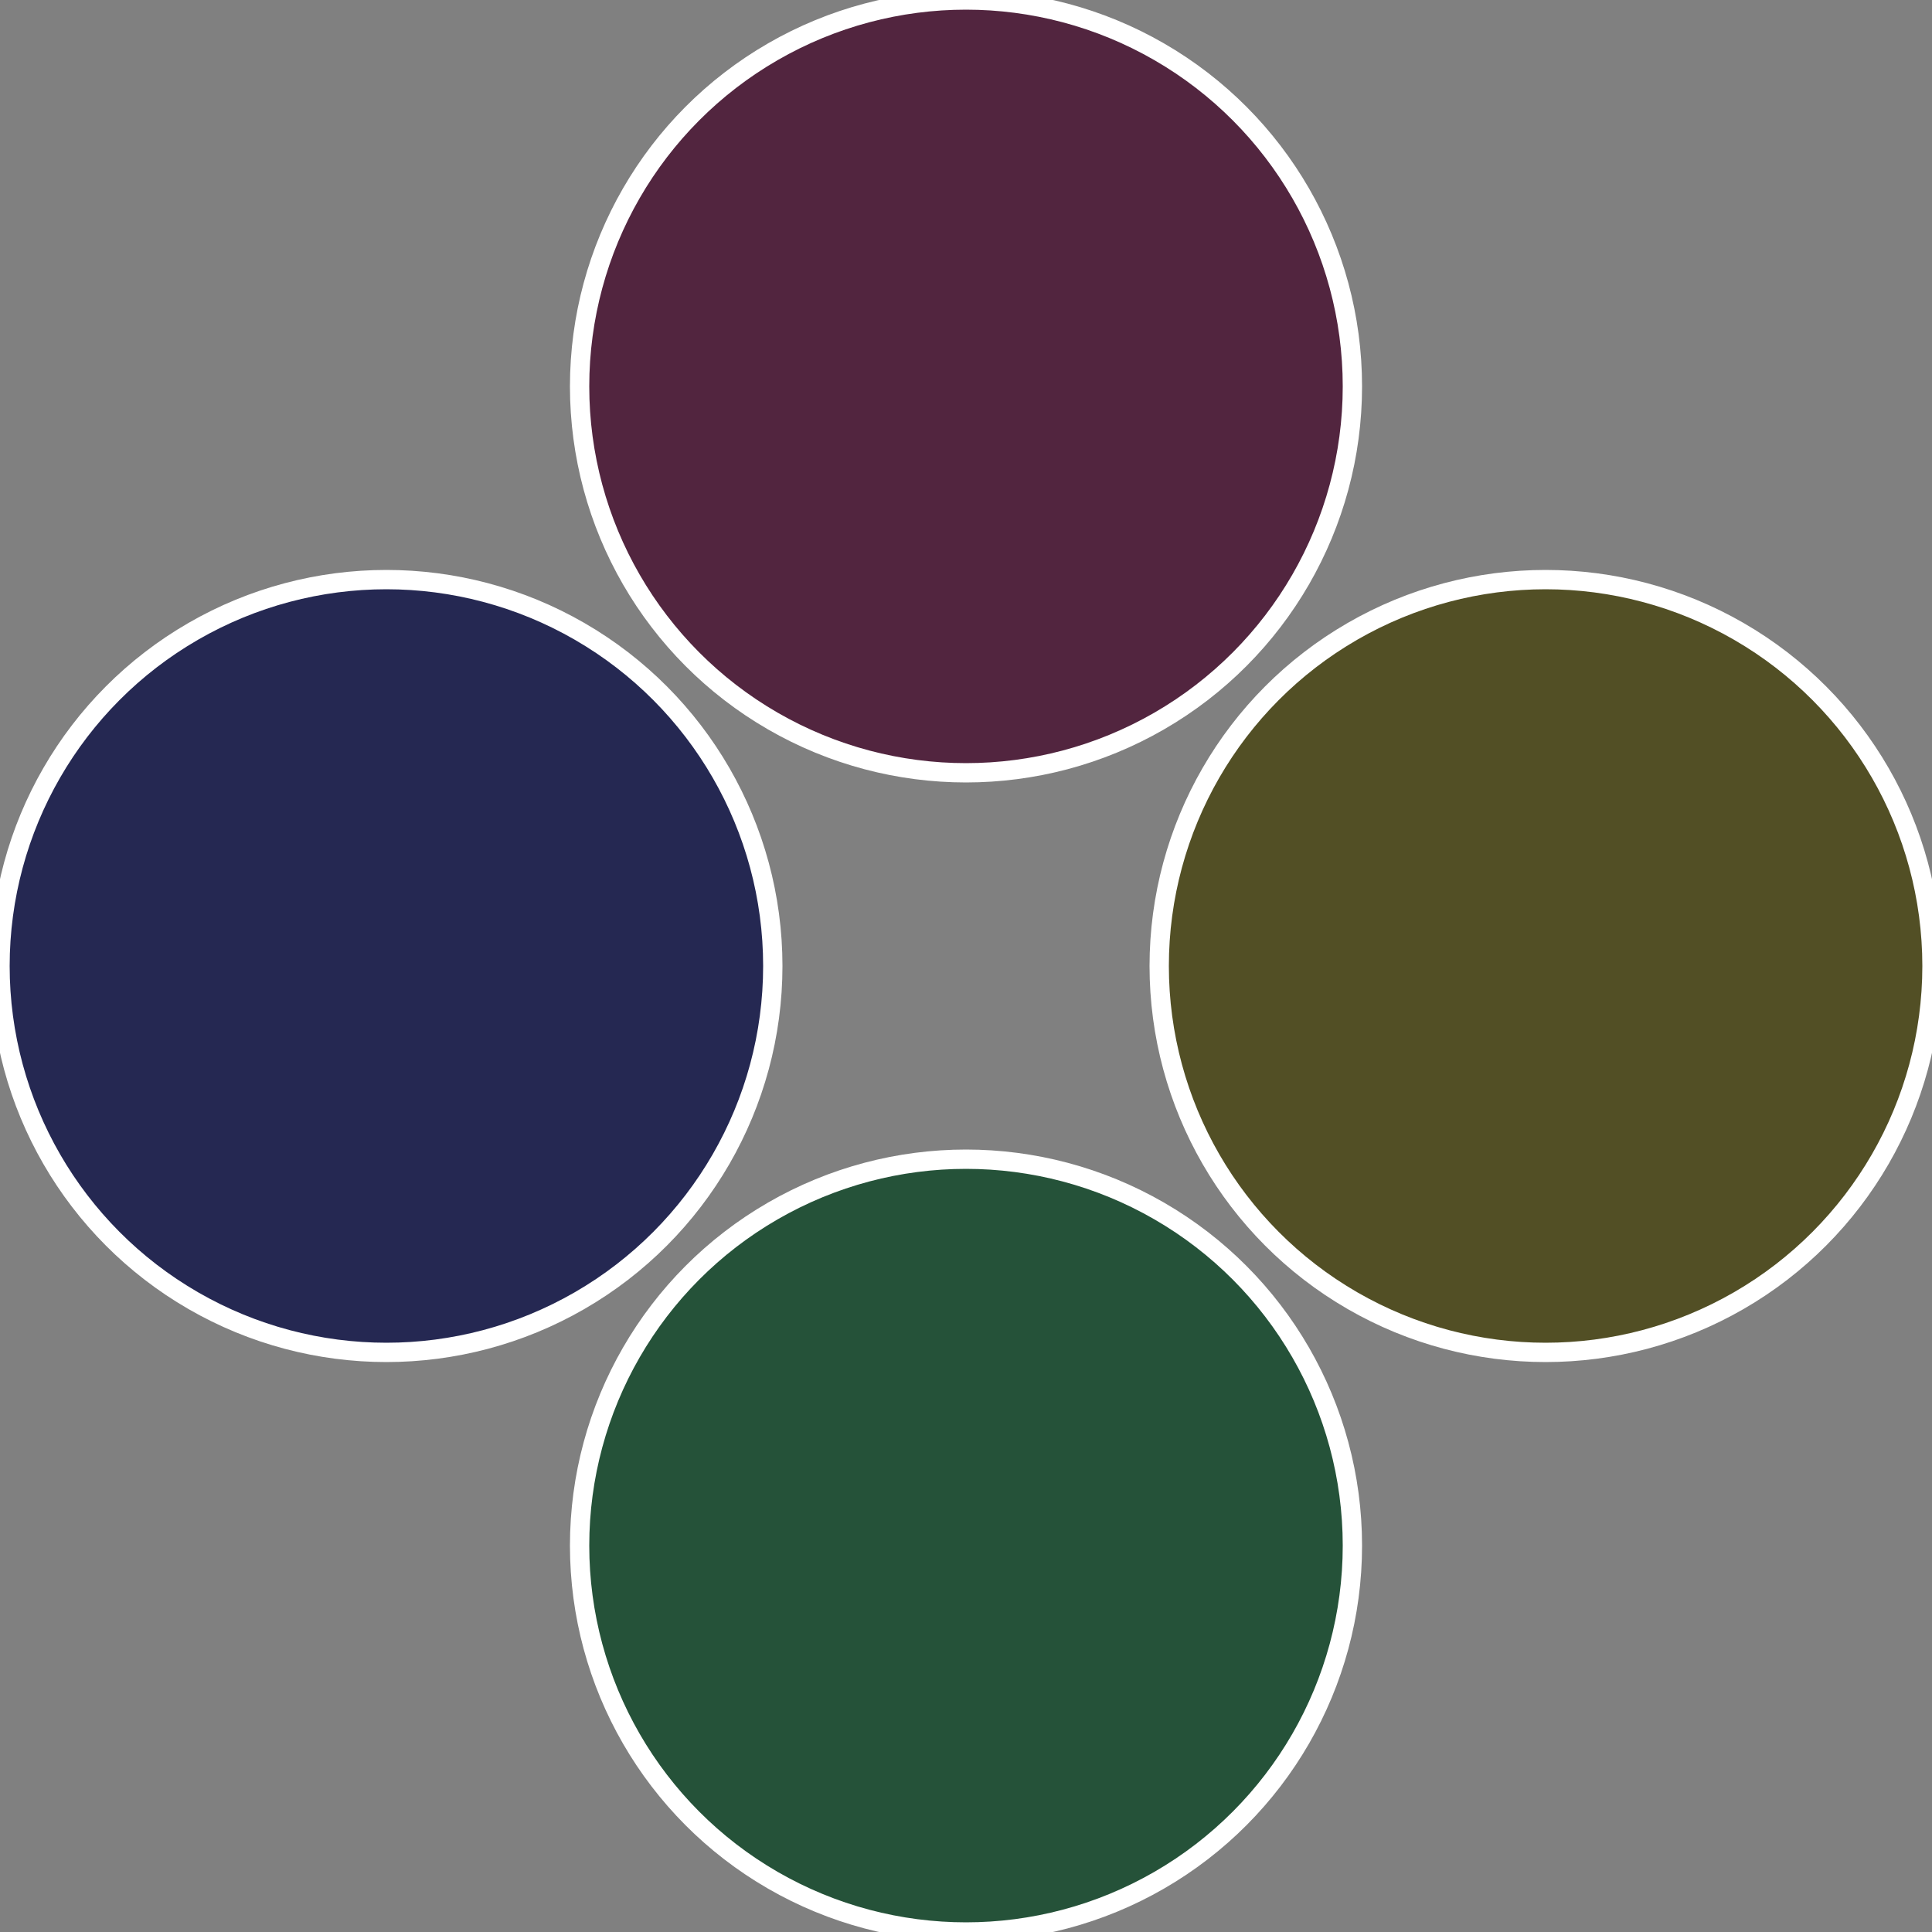
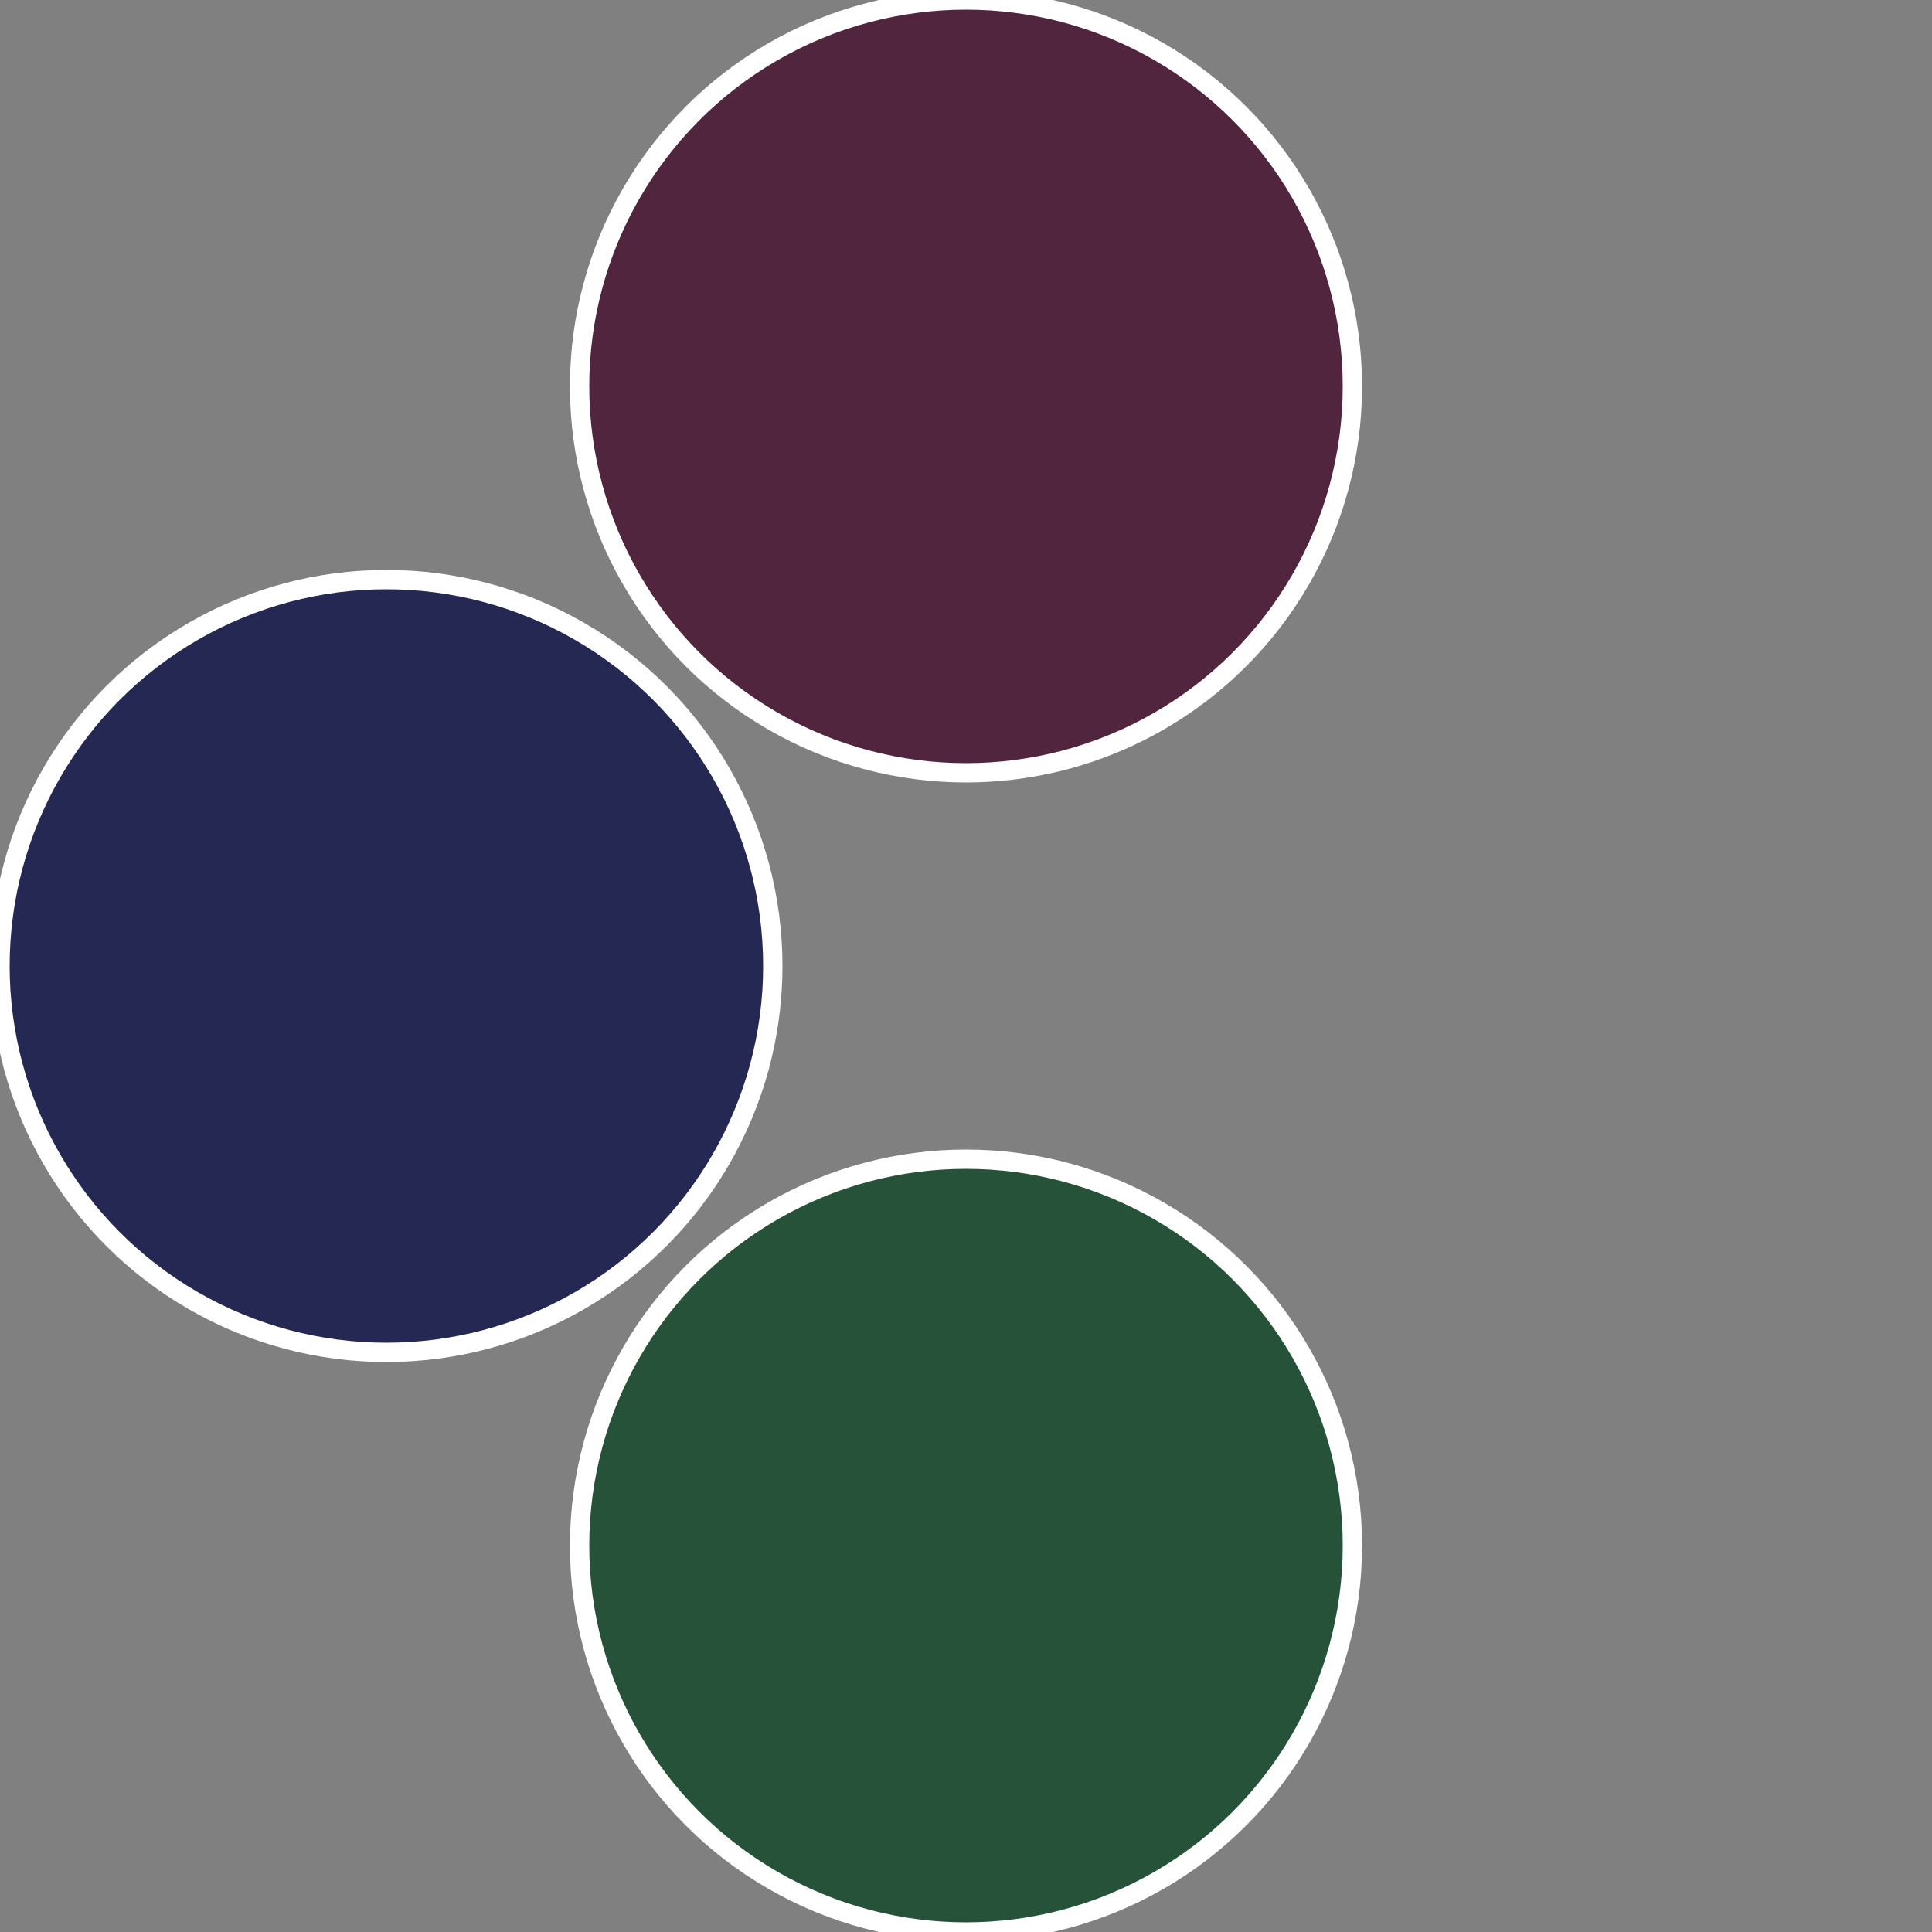
<svg xmlns="http://www.w3.org/2000/svg" width="500" height="500" viewBox="-1 -1 2 2">
  <rect x="-1" y="-1" width="2" height="2" fill="#808080" stroke="none" />
-   <circle cx="0.6" cy="0" r="0.4" fill="#524f25" stroke="#fff" stroke-width="1%" />
  <circle cx="3.6739403974421E-17" cy="0.6" r="0.4" fill="#255239" stroke="#fff" stroke-width="1%" />
  <circle cx="-0.6" cy="7.3478807948841E-17" r="0.4" fill="#252852" stroke="#fff" stroke-width="1%" />
  <circle cx="-1.1021821192326E-16" cy="-0.6" r="0.4" fill="#52253f" stroke="#fff" stroke-width="1%" />
</svg>